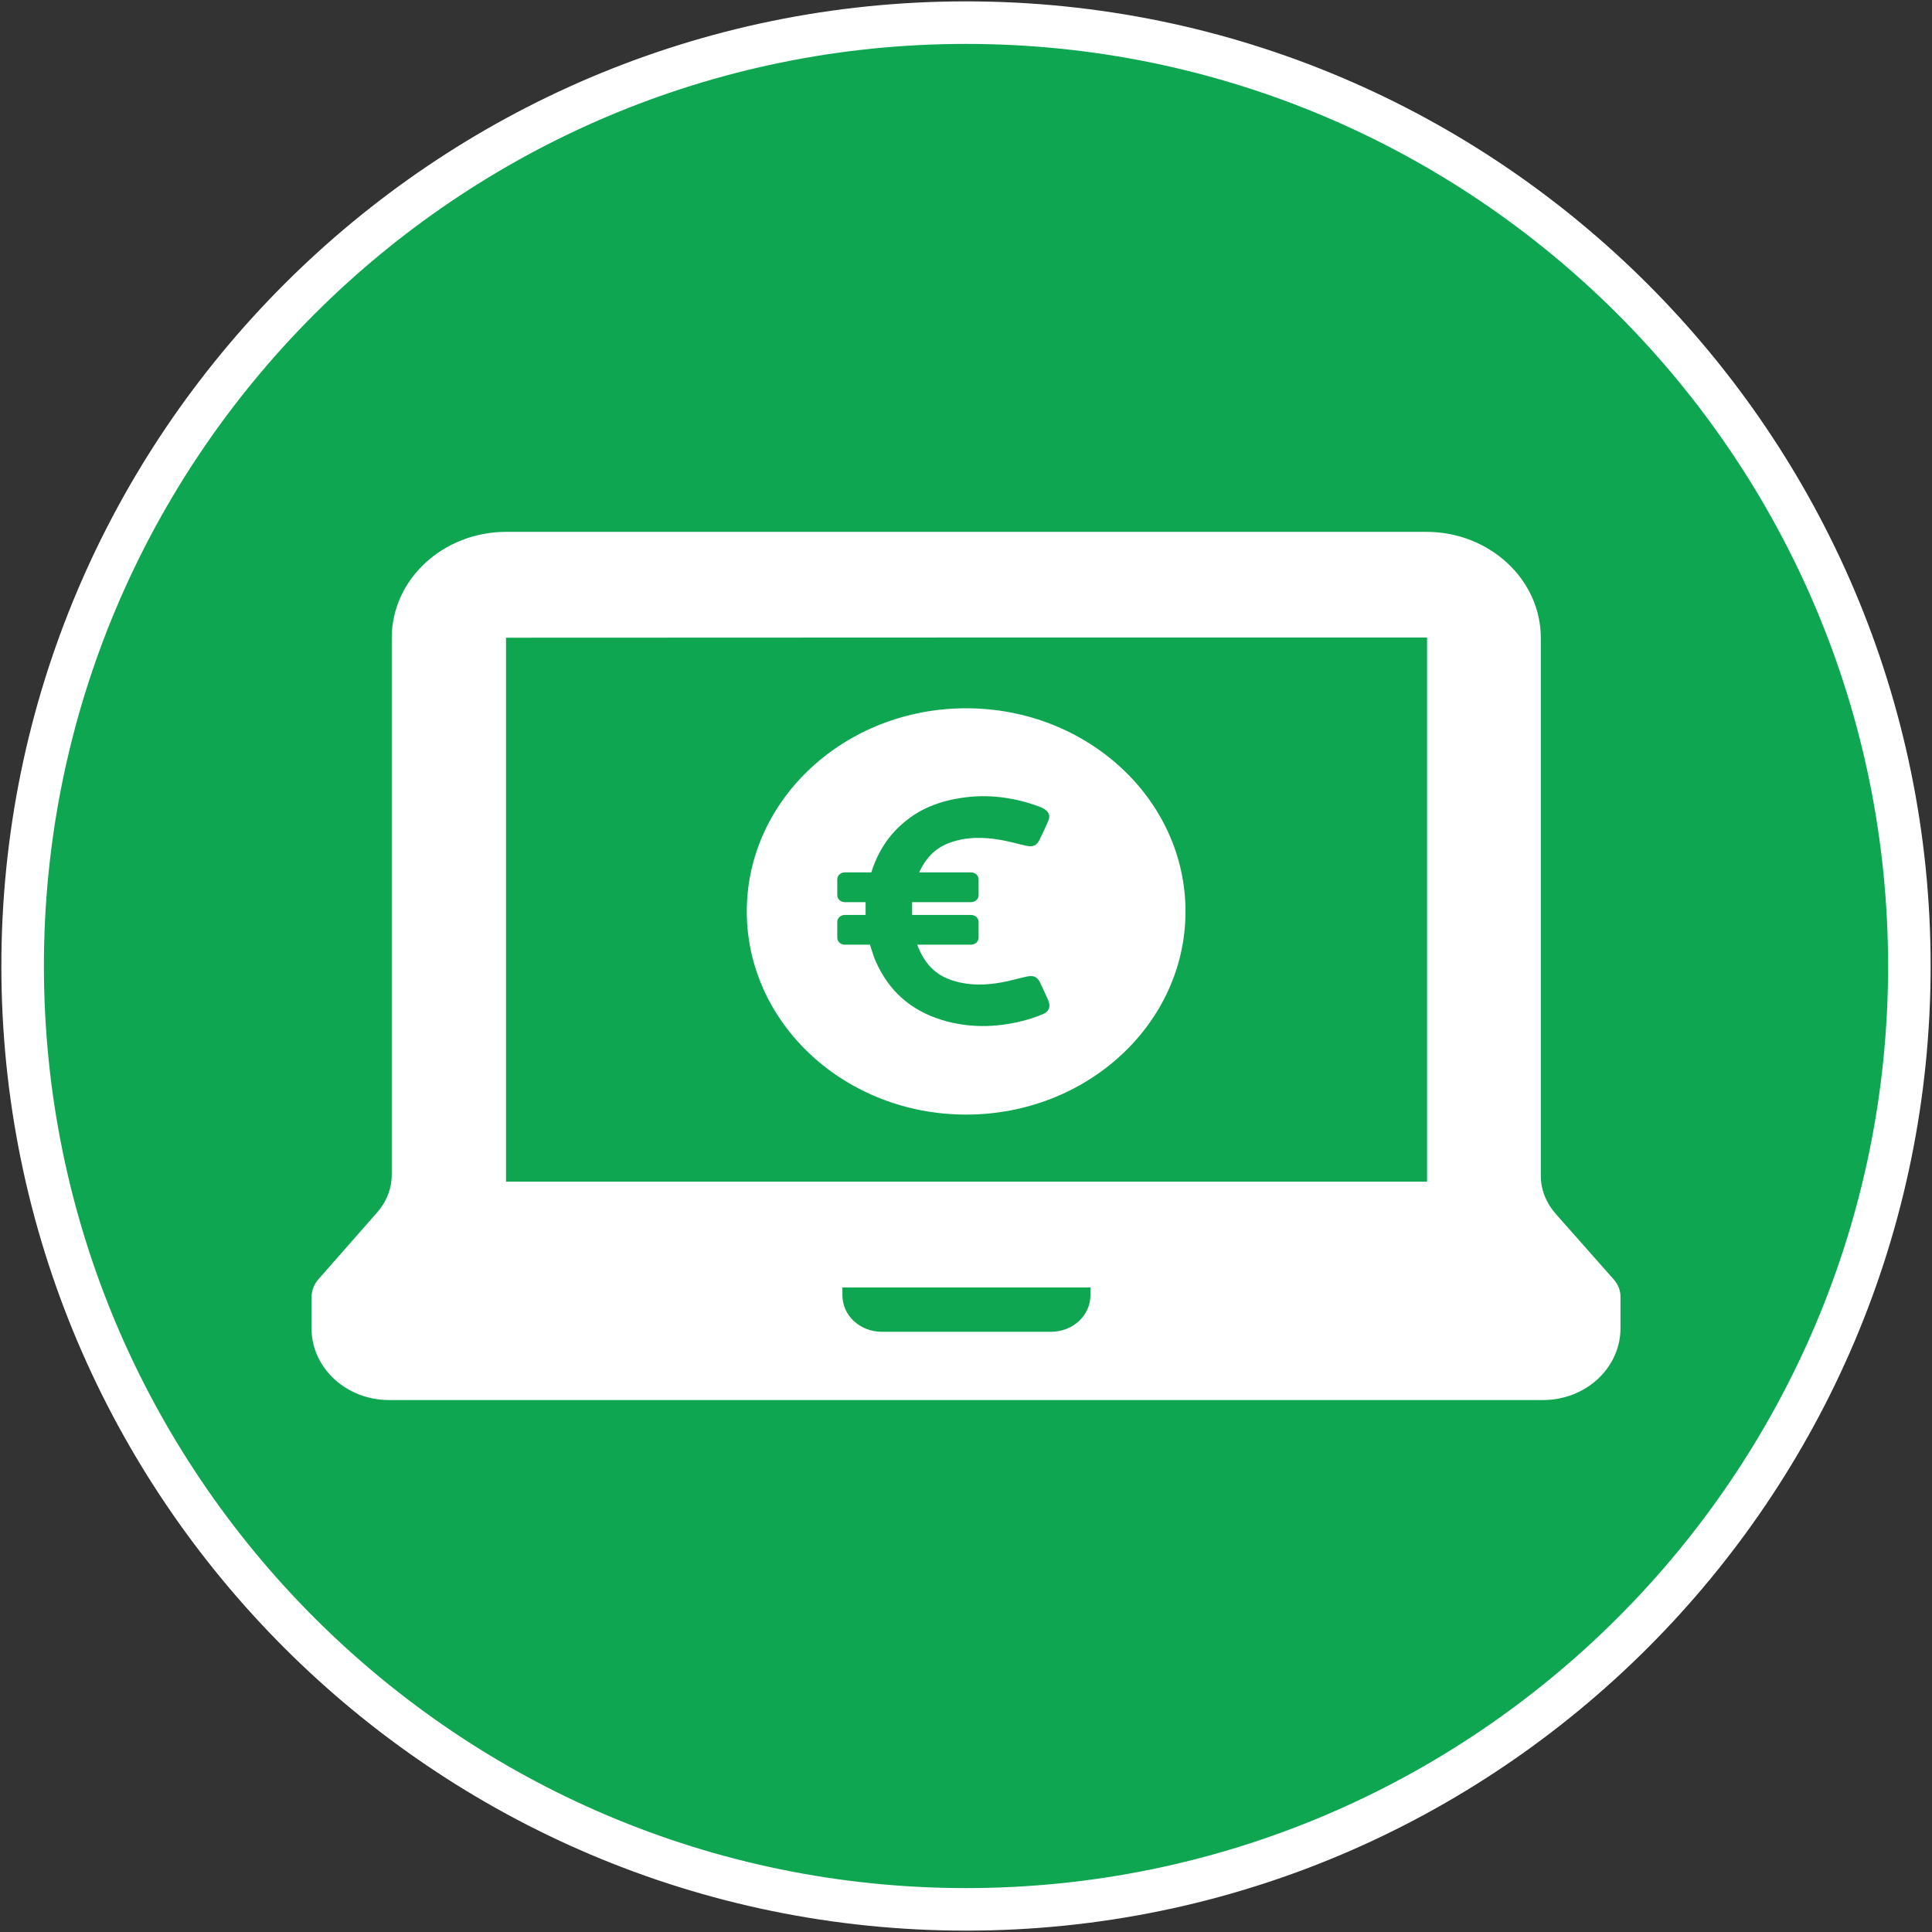
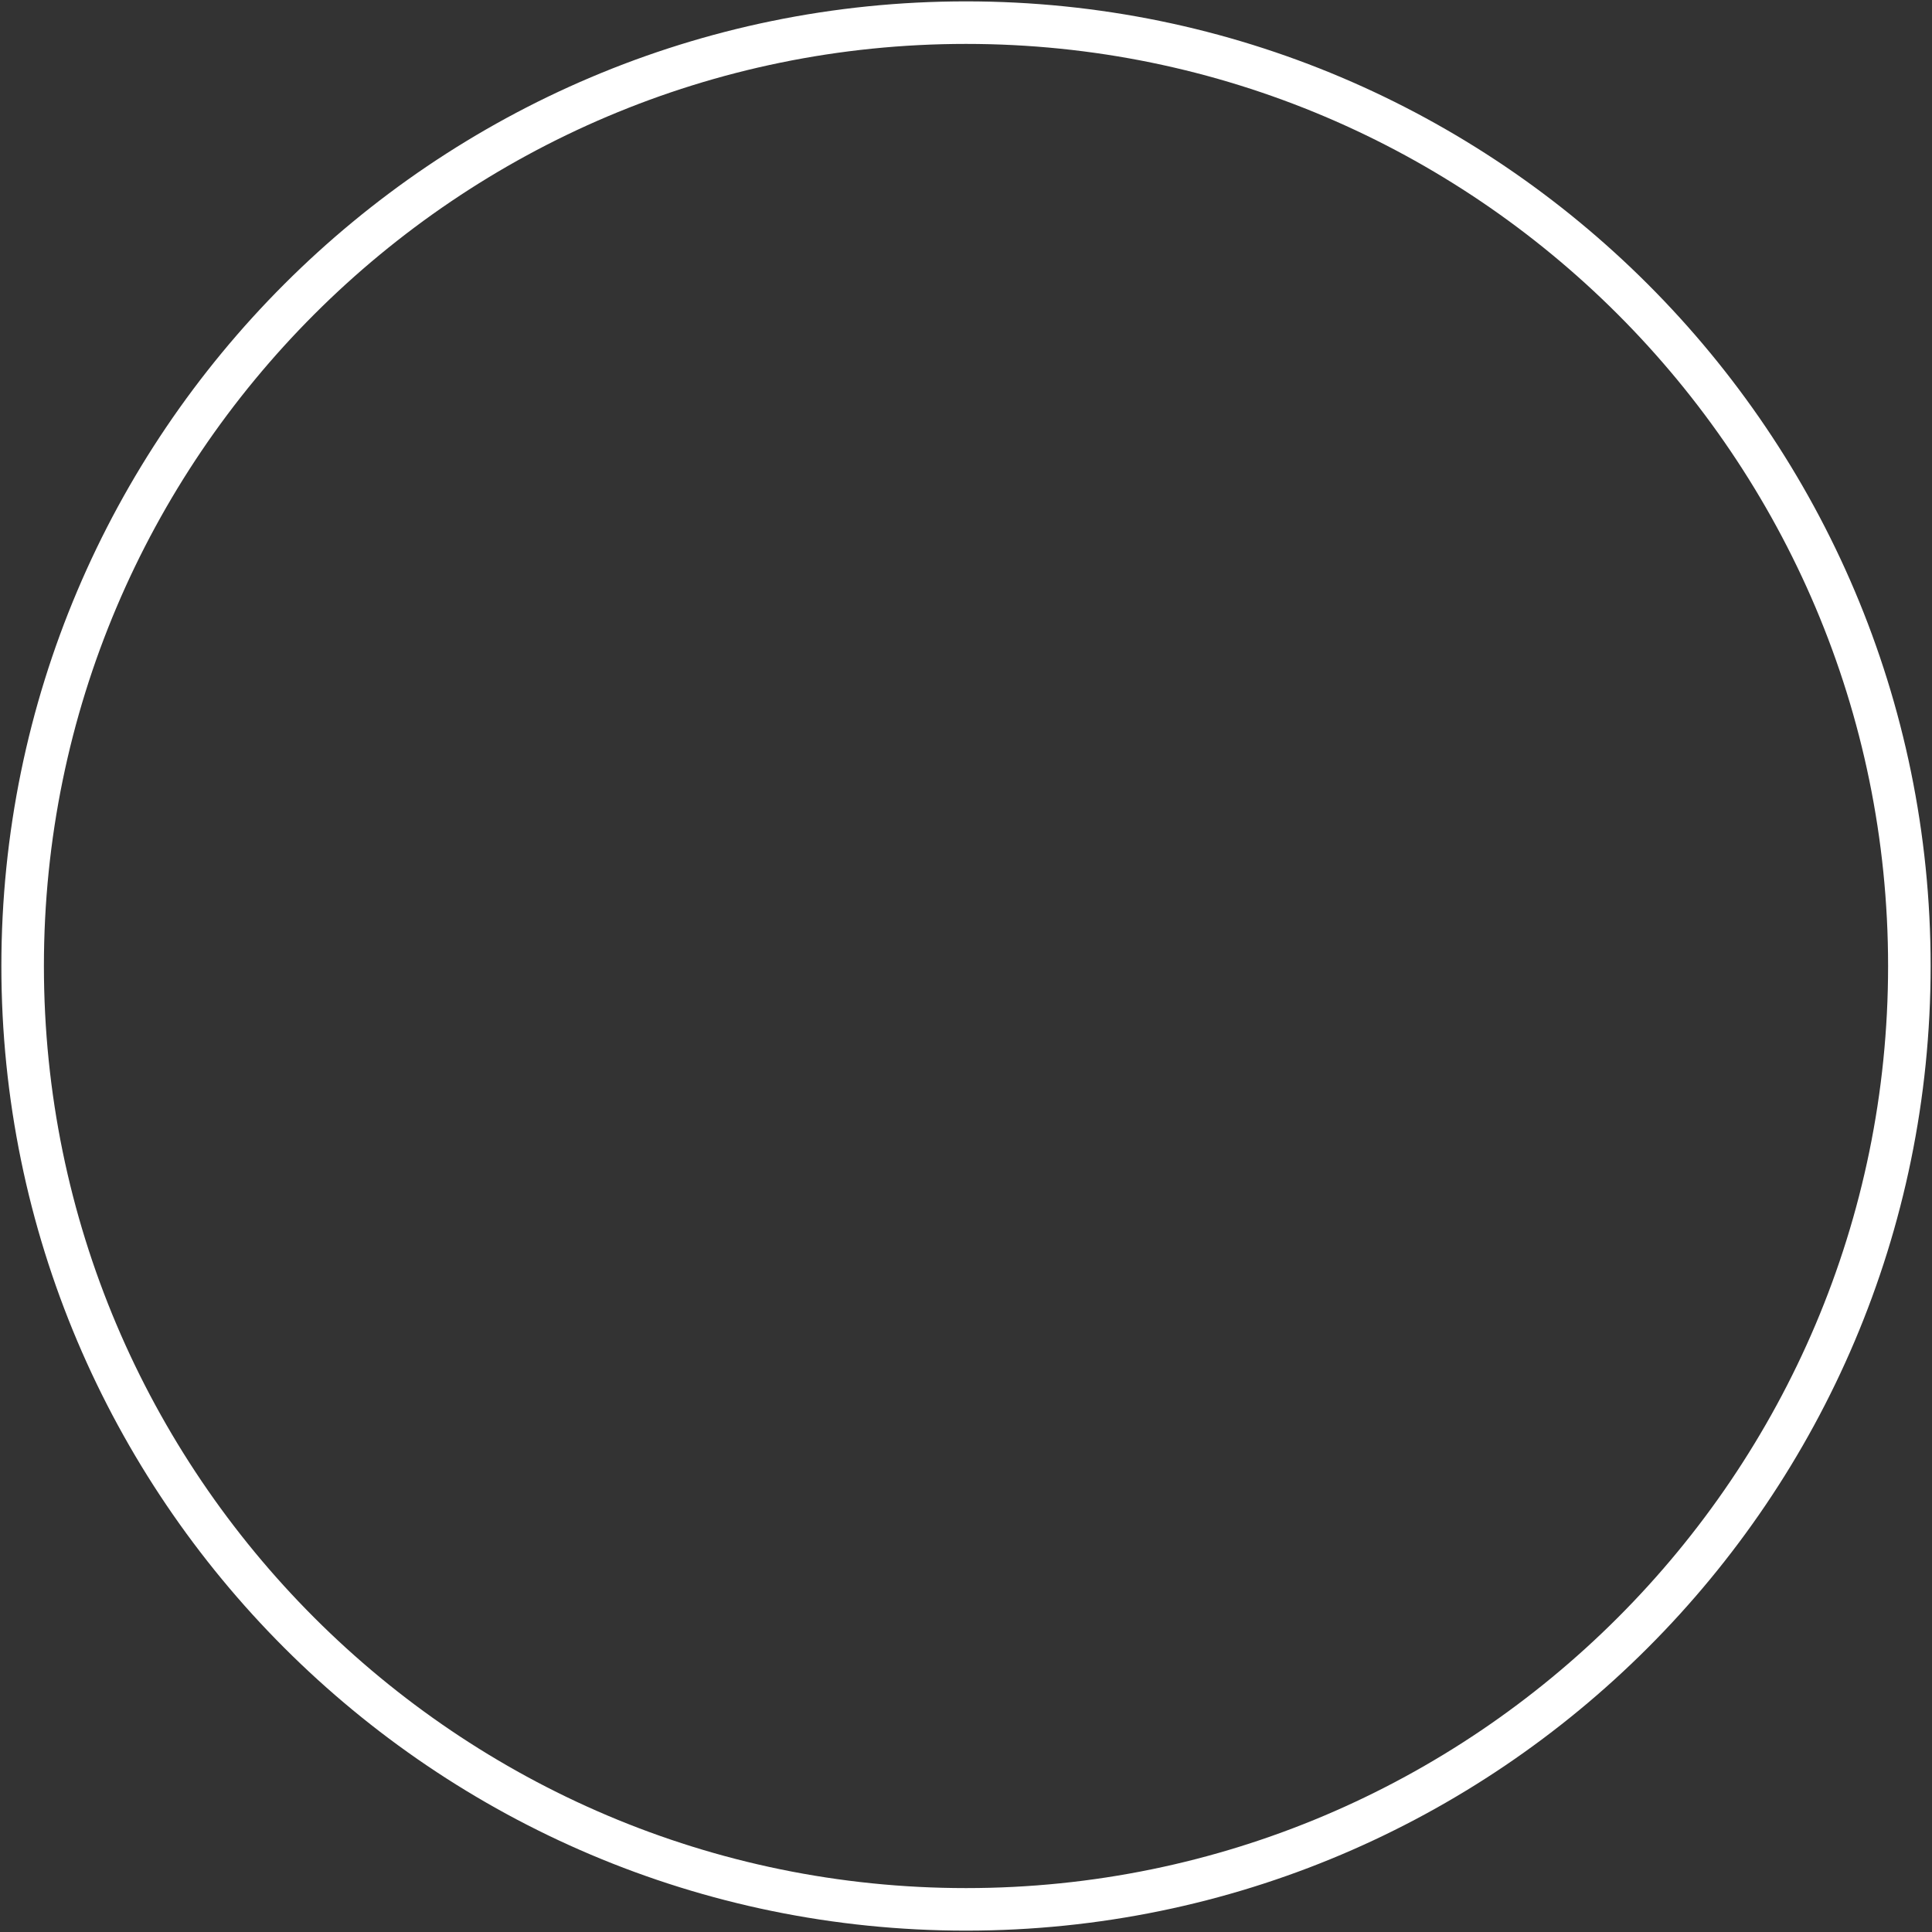
<svg xmlns="http://www.w3.org/2000/svg" id="Livello_1" x="0px" y="0px" width="512px" height="512px" viewBox="0 0 512 512" xml:space="preserve">
  <rect x="0" y="0" width="512" height="512" fill="#333333" stroke="none" />
-   <path fill-rule="evenodd" clip-rule="evenodd" fill="#0FA651" d="M256.011,506C393.863,506,506,393.843,506,256 C506,118.136,393.863,6,256.011,6C118.147,6,6,118.136,6,256C6,393.843,118.147,506,256.011,506" />
  <path fill="none" stroke="#FFFFFF" stroke-width="11.273" d="M256.011,506C393.863,506,506,393.843,506,256 C506,118.136,393.863,6,256.011,6C118.147,6,6,118.136,6,256C6,393.843,118.147,506,256.011,506z" />
-   <path fill="#FFFFFF" d="M134.099,168.997l144.194-0.055h99.817c0.076,0,0.076,0.055,0.076,0.055v144.15H134.099V168.997z M288.971,343.256c0,5.373-4.646,9.678-10.458,9.678h-44.828c-5.791,0-10.437-4.305-10.437-9.678v-2.058h65.722V343.256z M427.662,339.072l-15.48-17.503c-2.486-2.852-3.852-6.364-3.852-10.007V295.06v-10.623v-30.562v-84.812 c0-15.512-13.608-28.117-30.363-28.117H264.555H134.176c-16.756,0-30.363,12.604-30.363,28.117v115.373v6.165v20.695 c0,3.646-1.354,7.156-3.864,10.008l-15.61,17.768c-1.145,1.332-1.784,3.06-1.784,4.778v8.158c0,10.534,9.225,19.022,20.543,19.022 h305.803c11.384,0,20.543-8.555,20.543-19.022v-8.158C429.511,342.132,428.871,340.471,427.662,339.072" />
-   <path fill="#FFFFFF" d="M276.29,268.793c-1.707,0.725-3.567,1.332-5.429,1.794c-7.089,1.782-14.19,1.849-21.191-0.266 c-8.521-2.598-14.18-7.893-17.548-15.456c-0.649-1.453-1.079-2.983-1.574-4.514h-6.661c-1.145,0-2.003-0.847-2.003-1.86v-4.162 c0-1.068,0.924-1.86,2.003-1.86h5.504v-3.391h-5.504c-1.145,0-2.003-0.848-2.003-1.839v-4.184c0-1.068,0.924-1.86,2.003-1.86h7.024 l0.22-0.672c1.85-5.57,5.141-10.337,10.162-13.915c3.93-2.852,8.587-4.448,13.529-5.163c7.002-1.079,13.817-0.144,20.399,2.246 c0.43,0.132,0.86,0.33,1.223,0.54c1.574,0.848,2.004,1.916,1.278,3.501c-0.706,1.662-1.498,3.313-2.292,4.91 c-0.704,1.387-1.641,1.849-3.28,1.53c-2.224-0.462-4.447-1.134-6.671-1.53c-4.712-0.859-9.379-0.936-13.882,0.726 c-3.931,1.464-6.308,4.183-7.949,7.695v0.132h13.672c1.156,0,2.015,0.858,2.015,1.86v4.184c0,1.057-0.945,1.839-2.015,1.839h-15.599 v3.391h15.599c1.156,0,2.015,0.859,2.015,1.86v4.162c0,1.079-0.945,1.86-2.015,1.86h-14.256c1.739,4.58,4.514,8.103,9.82,9.623 c4.227,1.266,8.456,1.122,12.749,0.33c2.224-0.396,4.359-1.069,6.583-1.531c1.718-0.318,2.643,0.078,3.37,1.531 c0.791,1.651,1.583,3.325,2.289,4.976C278.447,266.877,278.018,268.131,276.29,268.793 M256.033,187.701 c-32.069,0-58.127,24.131-58.127,53.844c0,29.703,26.058,53.833,58.127,53.833c32.08,0,58.137-24.13,58.137-53.833 C314.17,211.833,288.113,187.701,256.033,187.701" />
</svg>